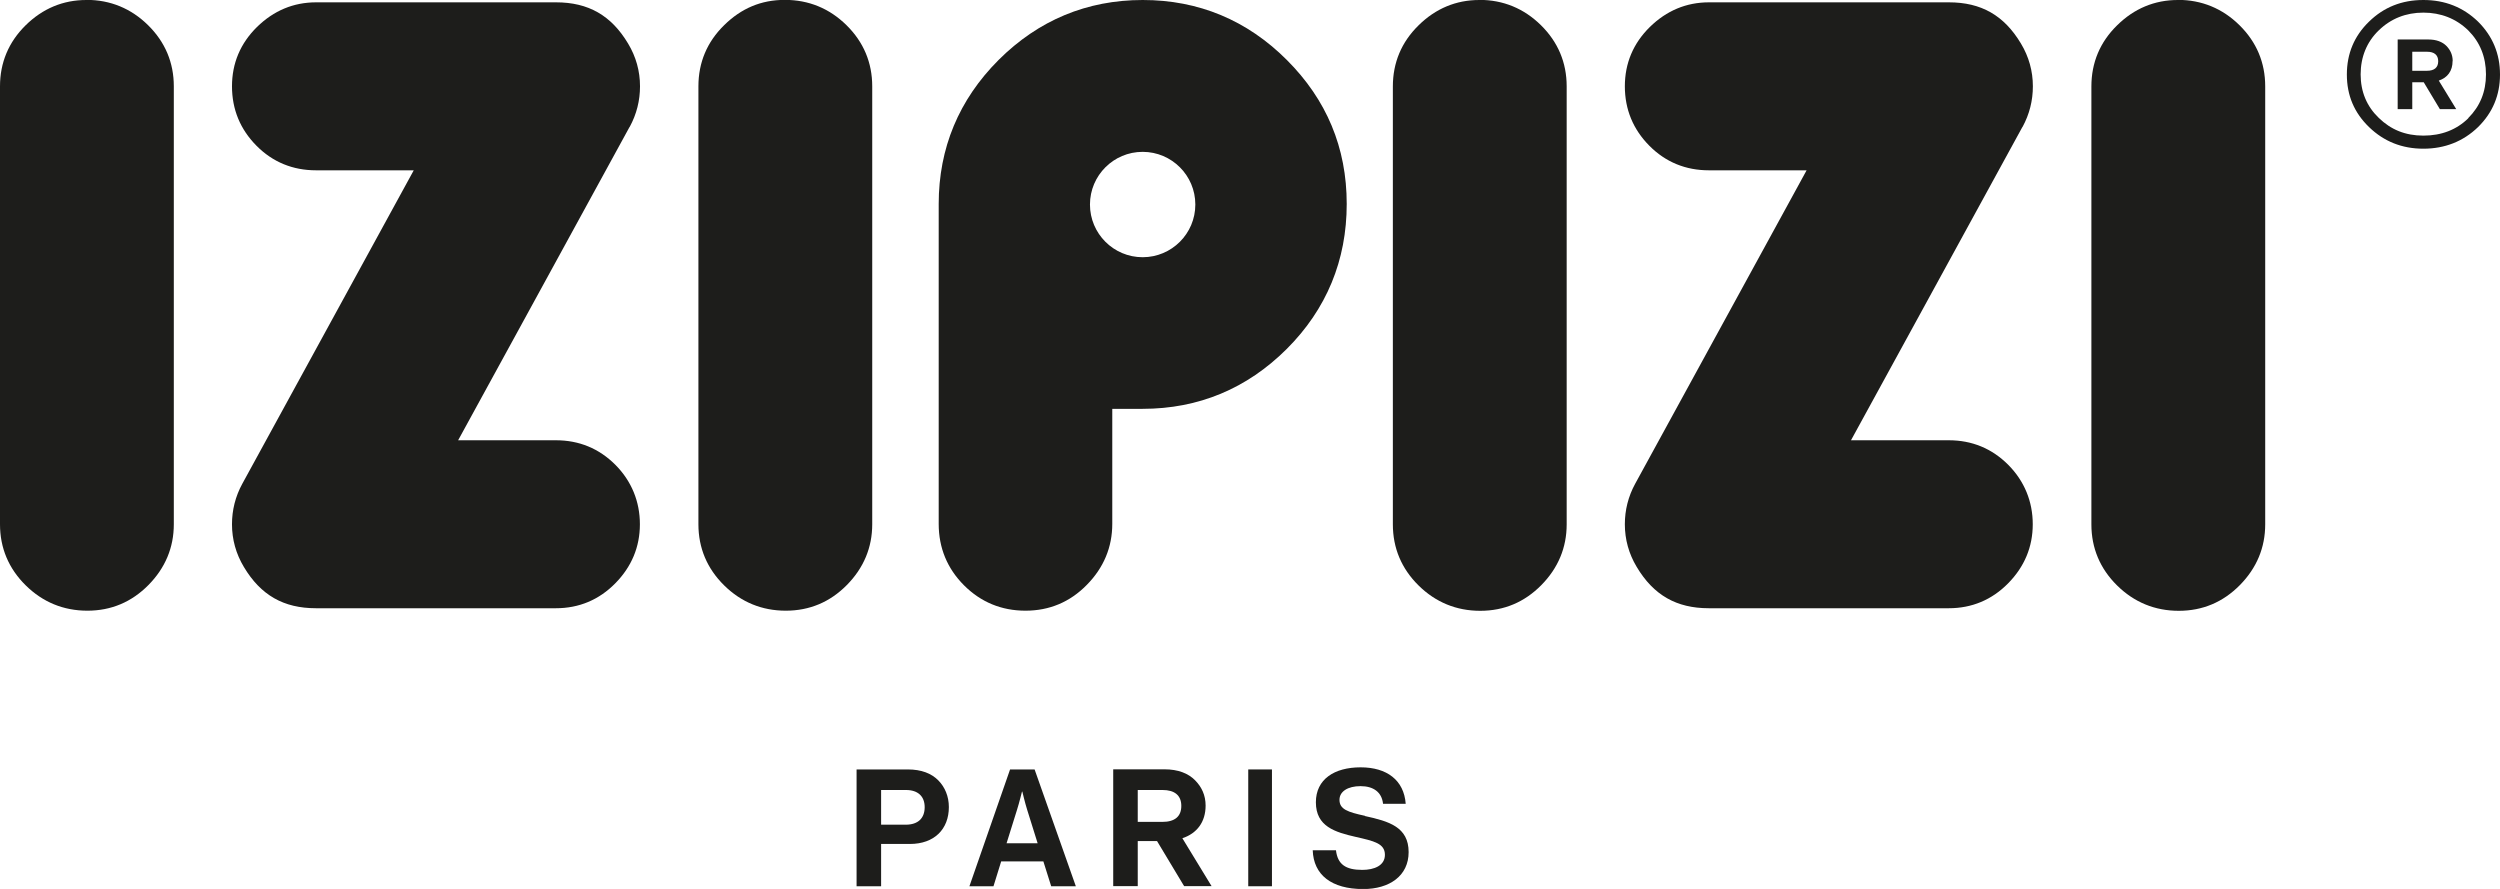
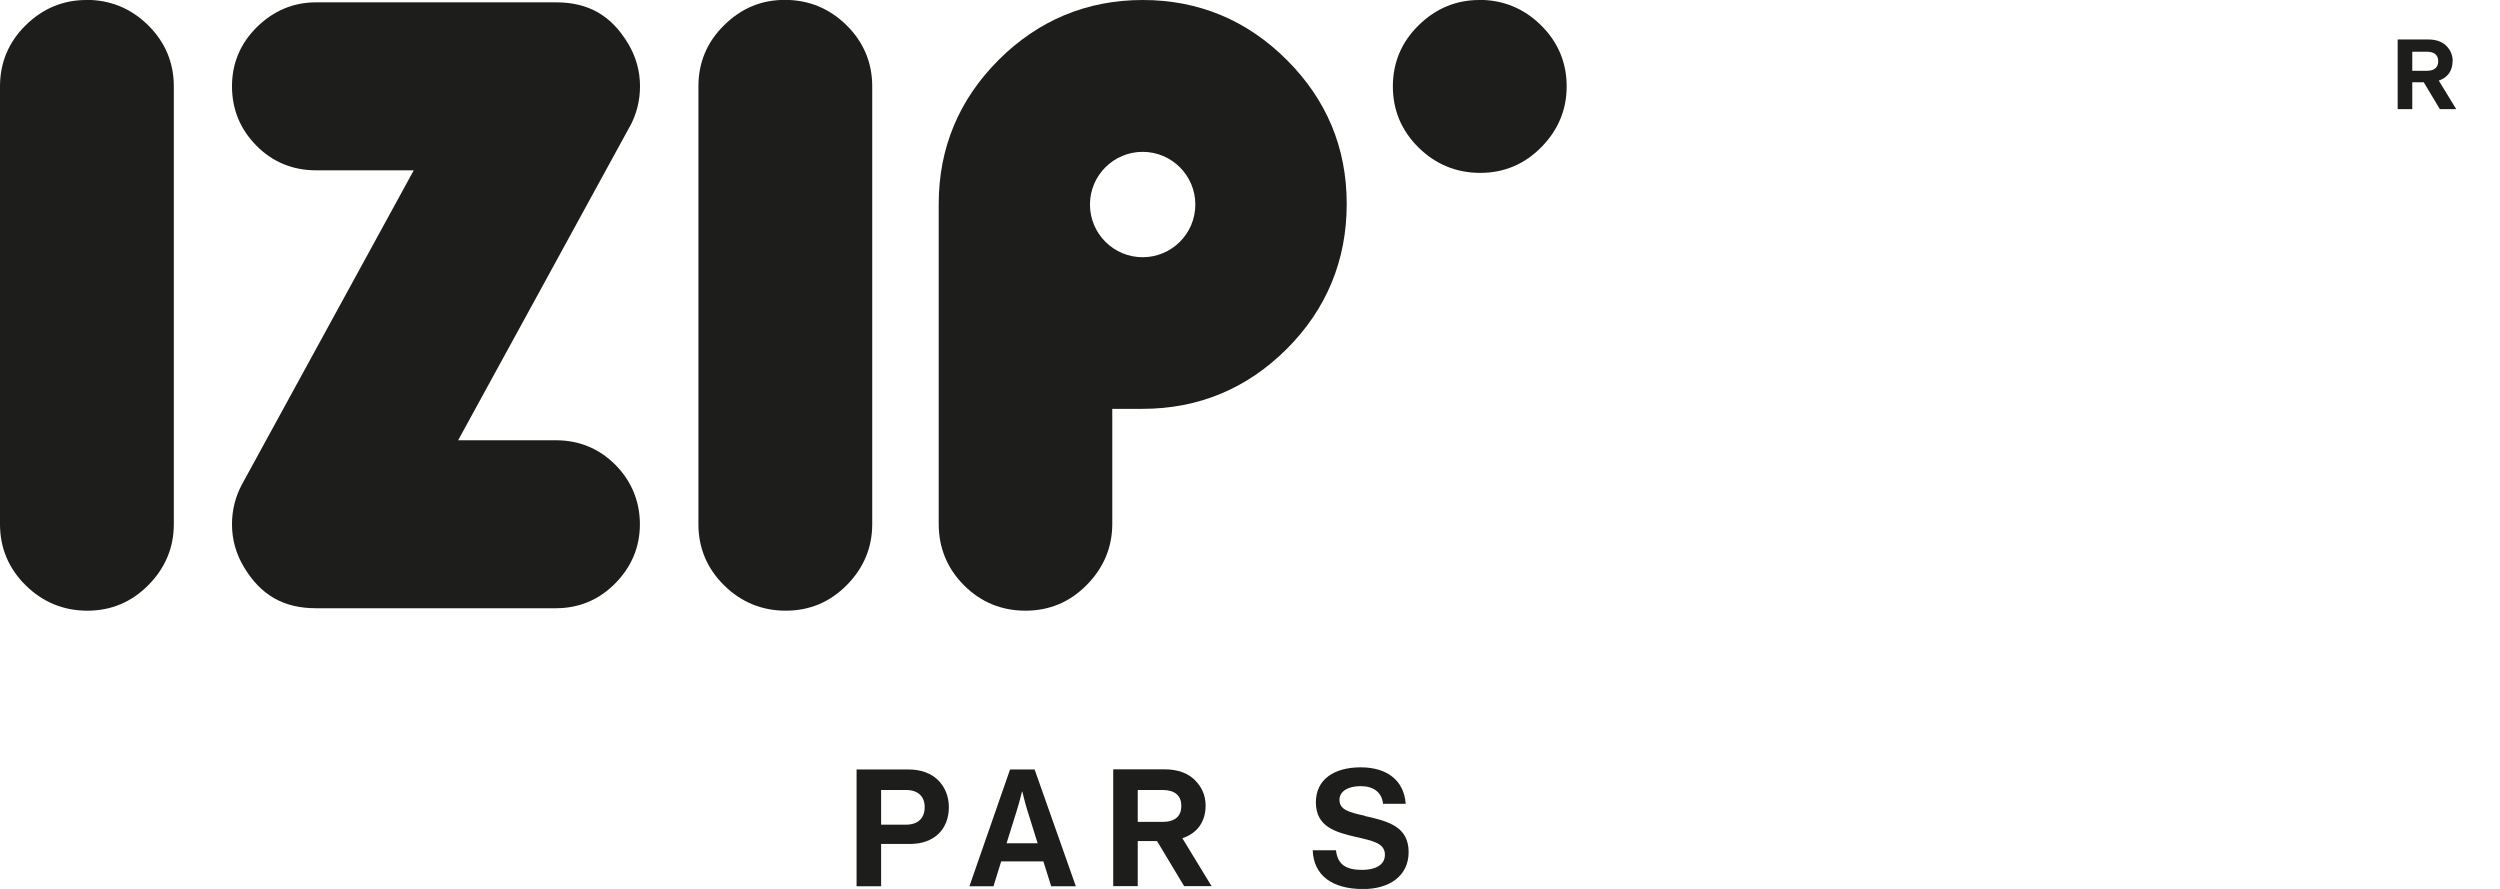
<svg xmlns="http://www.w3.org/2000/svg" viewBox="0 0 214.02 76.1" data-name="Calque 2" id="Calque_2">
  <defs>
    <style>
      .cls-1 {
        fill: #1d1d1b;
        stroke-width: 0px;
      }
    </style>
  </defs>
  <g data-name="Calque 1" id="Calque_1-2">
    <g>
      <path d="M7.39,0c-1.99,0-3.74.73-5.2,2.17C.74,3.6,0,5.36,0,7.39v37.49c0,2.03.74,3.79,2.2,5.23,1.46,1.44,3.24,2.17,5.28,2.17s3.79-.74,5.23-2.2c1.44-1.46,2.17-3.21,2.17-5.2V7.39c0-2.03-.74-3.79-2.2-5.23-1.46-1.44-3.24-2.17-5.28-2.17Z" class="cls-1" />
      <path d="M74.67,7.39c0-2.03-.74-3.79-2.2-5.23-1.46-1.44-3.24-2.17-5.28-2.17s-3.74.73-5.2,2.17c-1.46,1.43-2.2,3.19-2.2,5.23v37.49c0,2.03.74,3.79,2.2,5.23,1.46,1.44,3.24,2.17,5.28,2.17s3.79-.74,5.23-2.2c1.44-1.46,2.17-3.21,2.17-5.2V7.39Z" class="cls-1" />
-       <path d="M186.44,0c-1.99,0-3.74.73-5.2,2.17-1.46,1.43-2.2,3.19-2.2,5.23v37.49c0,2.03.74,3.79,2.2,5.23,1.46,1.44,3.24,2.17,5.28,2.17s3.79-.74,5.23-2.2c1.44-1.46,2.17-3.21,2.17-5.2V7.39c0-2.03-.74-3.79-2.2-5.23-1.46-1.44-3.24-2.17-5.28-2.17Z" class="cls-1" />
-       <path d="M126.64,0c-1.99,0-3.74.73-5.2,2.17-1.46,1.43-2.2,3.19-2.2,5.23v37.49c0,2.03.74,3.79,2.2,5.23,1.46,1.44,3.24,2.17,5.28,2.17s3.79-.74,5.23-2.2c1.44-1.46,2.17-3.21,2.17-5.2V7.39c0-2.03-.74-3.79-2.2-5.23-1.46-1.44-3.24-2.17-5.28-2.17Z" class="cls-1" />
+       <path d="M126.64,0c-1.99,0-3.74.73-5.2,2.17-1.46,1.43-2.2,3.19-2.2,5.23c0,2.03.74,3.79,2.2,5.23,1.46,1.44,3.24,2.17,5.28,2.17s3.79-.74,5.23-2.2c1.44-1.46,2.17-3.21,2.17-5.2V7.39c0-2.03-.74-3.79-2.2-5.23-1.46-1.44-3.24-2.17-5.28-2.17Z" class="cls-1" />
      <path d="M53.91,10.86c.59-1.09.88-2.25.88-3.47,0-1.3-.34-2.53-1.02-3.66-1.44-2.41-3.4-3.53-6.17-3.53h-20.54c-1.93,0-3.63.71-5.06,2.11-1.42,1.4-2.14,3.1-2.14,5.08s.71,3.69,2.1,5.09c1.39,1.4,3.11,2.1,5.09,2.1h8.37l-14.68,26.84c-.59,1.08-.88,2.25-.88,3.46,0,1.3.34,2.53,1.02,3.66,1.44,2.41,3.4,3.53,6.17,3.53h20.54c1.98,0,3.69-.72,5.08-2.13,1.4-1.42,2.11-3.12,2.11-5.06s-.71-3.69-2.1-5.09c-1.4-1.4-3.11-2.1-5.09-2.1h-8.37l5.9-10.78,8.78-16.05Z" class="cls-1" />
-       <path d="M173.15,10.86c.59-1.09.88-2.25.88-3.47,0-1.3-.34-2.53-1.02-3.66-1.44-2.41-3.4-3.53-6.17-3.53h-20.54c-1.93,0-3.63.71-5.06,2.11-1.42,1.4-2.14,3.1-2.14,5.08s.71,3.69,2.1,5.09c1.39,1.4,3.11,2.1,5.09,2.1h8.37l-14.68,26.84c-.59,1.08-.88,2.25-.88,3.46,0,1.3.34,2.53,1.02,3.66,1.44,2.41,3.4,3.53,6.17,3.53h20.54c1.98,0,3.69-.72,5.08-2.13,1.4-1.42,2.11-3.12,2.11-5.06s-.71-3.69-2.1-5.09c-1.4-1.4-3.11-2.1-5.09-2.1h-8.37l5.9-10.78,8.78-16.05Z" class="cls-1" />
      <path d="M110.16,5.13c-3.4-3.4-7.55-5.13-12.33-5.13s-8.93,1.73-12.34,5.13c-3.4,3.4-5.13,7.55-5.13,12.33v27.39c0,2.05.73,3.82,2.17,5.26,1.44,1.44,3.21,2.17,5.26,2.17s3.81-.74,5.25-2.21c1.45-1.47,2.18-3.23,2.18-5.22v-9.85h2.6c4.78,0,8.93-1.73,12.34-5.13,3.4-3.4,5.13-7.58,5.13-12.41s-1.73-8.93-5.13-12.33ZM97.82,22.02c-2.49,0-4.51-2.02-4.51-4.51s2.02-4.51,4.51-4.51,4.51,2.02,4.51,4.51-2.02,4.51-4.51,4.51Z" class="cls-1" />
      <path d="M77.72,65.87h-4.39v10h2.1v-3.62h2.46c2.1,0,3.34-1.27,3.34-3.16,0-.92-.34-1.71-.9-2.28-.59-.6-1.45-.94-2.62-.94ZM77.53,70.6h-2.1v-2.97h2.13c1.01,0,1.6.53,1.6,1.47s-.56,1.5-1.62,1.5Z" class="cls-1" />
      <path d="M86.47,65.87l-3.48,10h2.06l.66-2.13h3.61l.67,2.13h2.11l-3.53-10h-2.1ZM86.17,72.19l.9-2.88c.17-.53.42-1.54.42-1.54h.03s.24,1.01.41,1.54l.9,2.88h-2.64Z" class="cls-1" />
      <path d="M103.21,68.97c0-.9-.34-1.6-.9-2.17-.59-.6-1.46-.94-2.62-.94h-4.39v10h2.1v-3.86h1.65l2.32,3.86h2.35l-2.5-4.1c1.26-.42,1.99-1.4,1.99-2.8ZM99.5,70.36h-2.1v-2.73h2.13c1.01,0,1.6.45,1.6,1.36s-.56,1.37-1.62,1.37Z" class="cls-1" />
-       <rect height="10" width="2.03" y="65.87" x="106.86" class="cls-1" />
      <path d="M116.85,69.84c-1.48-.32-2.18-.56-2.18-1.37,0-.71.71-1.17,1.8-1.17s1.82.5,1.93,1.51h1.94c-.15-2.02-1.61-3.12-3.86-3.12s-3.83,1.02-3.83,2.99c0,2.08,1.64,2.56,3.43,2.97,1.53.35,2.48.55,2.48,1.53,0,.92-.91,1.29-1.94,1.29-1.43,0-2.11-.48-2.25-1.68h-1.99c.07,2.11,1.61,3.32,4.32,3.32,2.25,0,3.89-1.13,3.89-3.16,0-2.15-1.68-2.64-3.74-3.09Z" class="cls-1" />
      <path d="M209.97,5.23c0-.53-.2-.95-.53-1.29-.35-.36-.87-.56-1.56-.56h-2.62v5.96h1.25v-2.3h.98l1.38,2.3h1.4l-1.49-2.44c.75-.25,1.18-.83,1.18-1.67ZM207.76,6.06h-1.25v-1.63h1.27c.6,0,.95.27.95.81s-.33.82-.97.82Z" class="cls-1" />
-       <path d="M212.14,1.85c-1.27-1.23-2.83-1.85-4.68-1.85s-3.39.62-4.65,1.85c-1.27,1.23-1.9,2.74-1.9,4.53s.63,3.27,1.9,4.5c1.27,1.23,2.82,1.85,4.65,1.85s3.41-.62,4.68-1.85c1.25-1.23,1.88-2.73,1.88-4.5s-.63-3.29-1.88-4.53ZM211.31,10.12c-1.01.99-2.3,1.49-3.85,1.49s-2.78-.51-3.82-1.52c-1.03-.99-1.55-2.24-1.55-3.72s.52-2.78,1.55-3.77c1.04-1.01,2.33-1.52,3.82-1.52s2.8.51,3.84,1.52c1.01,1.01,1.52,2.28,1.52,3.77s-.51,2.73-1.52,3.74Z" class="cls-1" />
    </g>
  </g>
</svg>